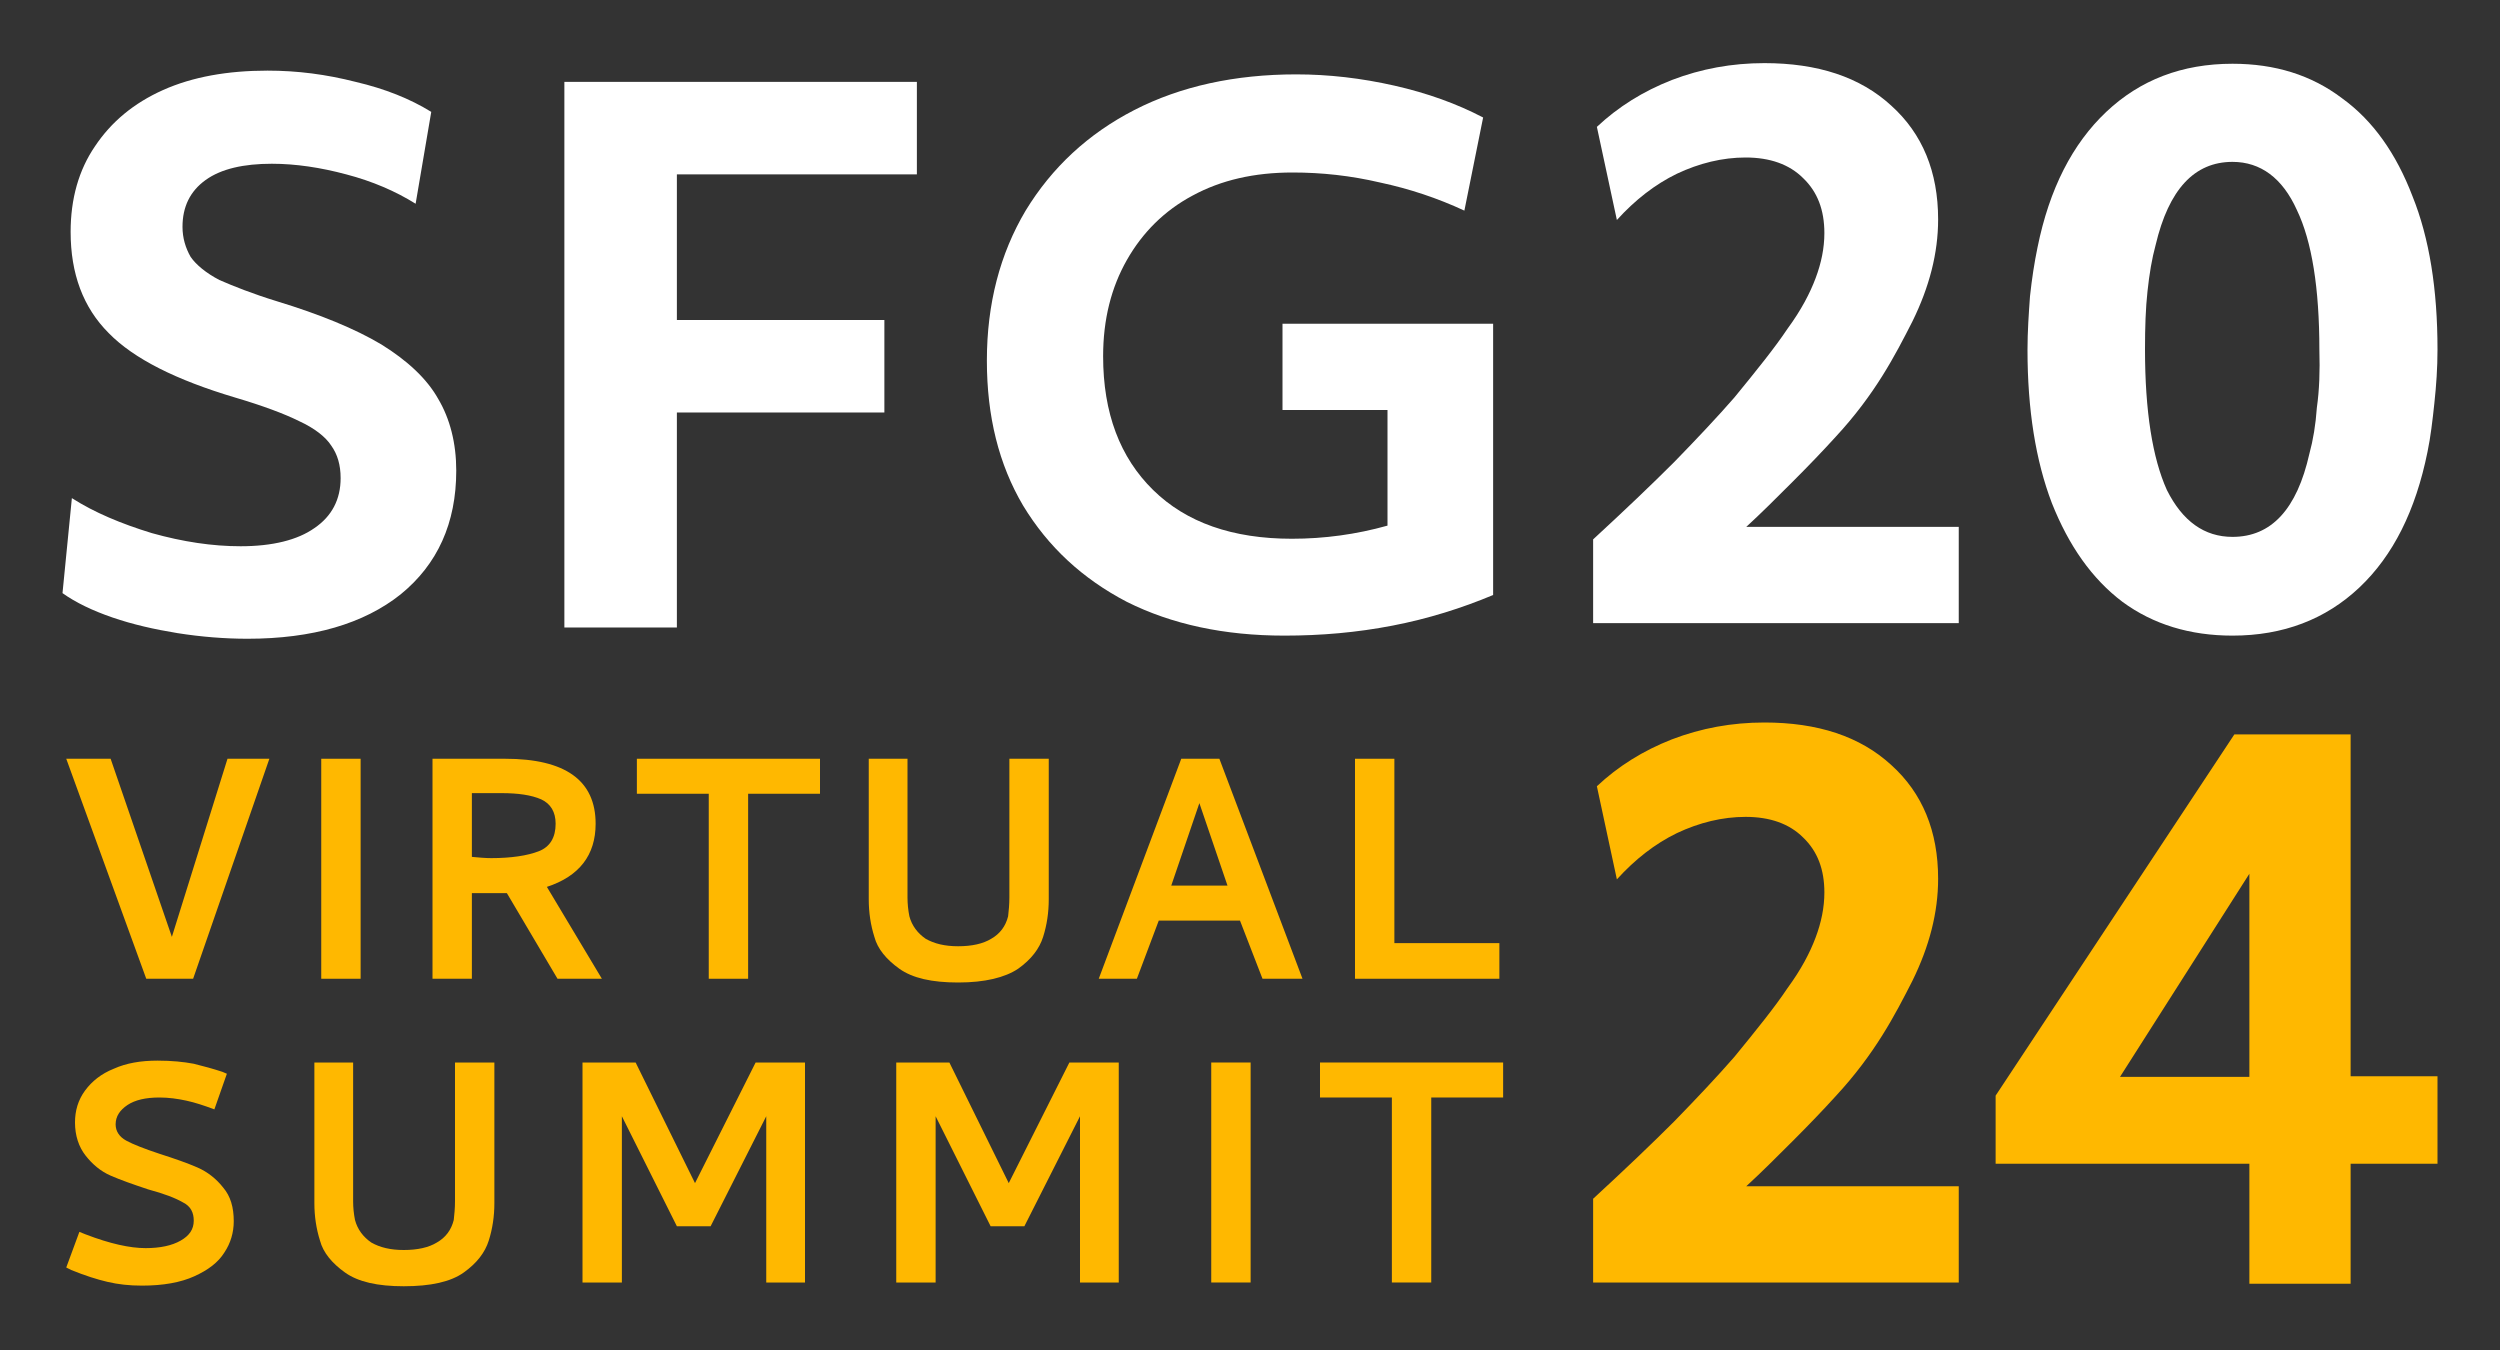
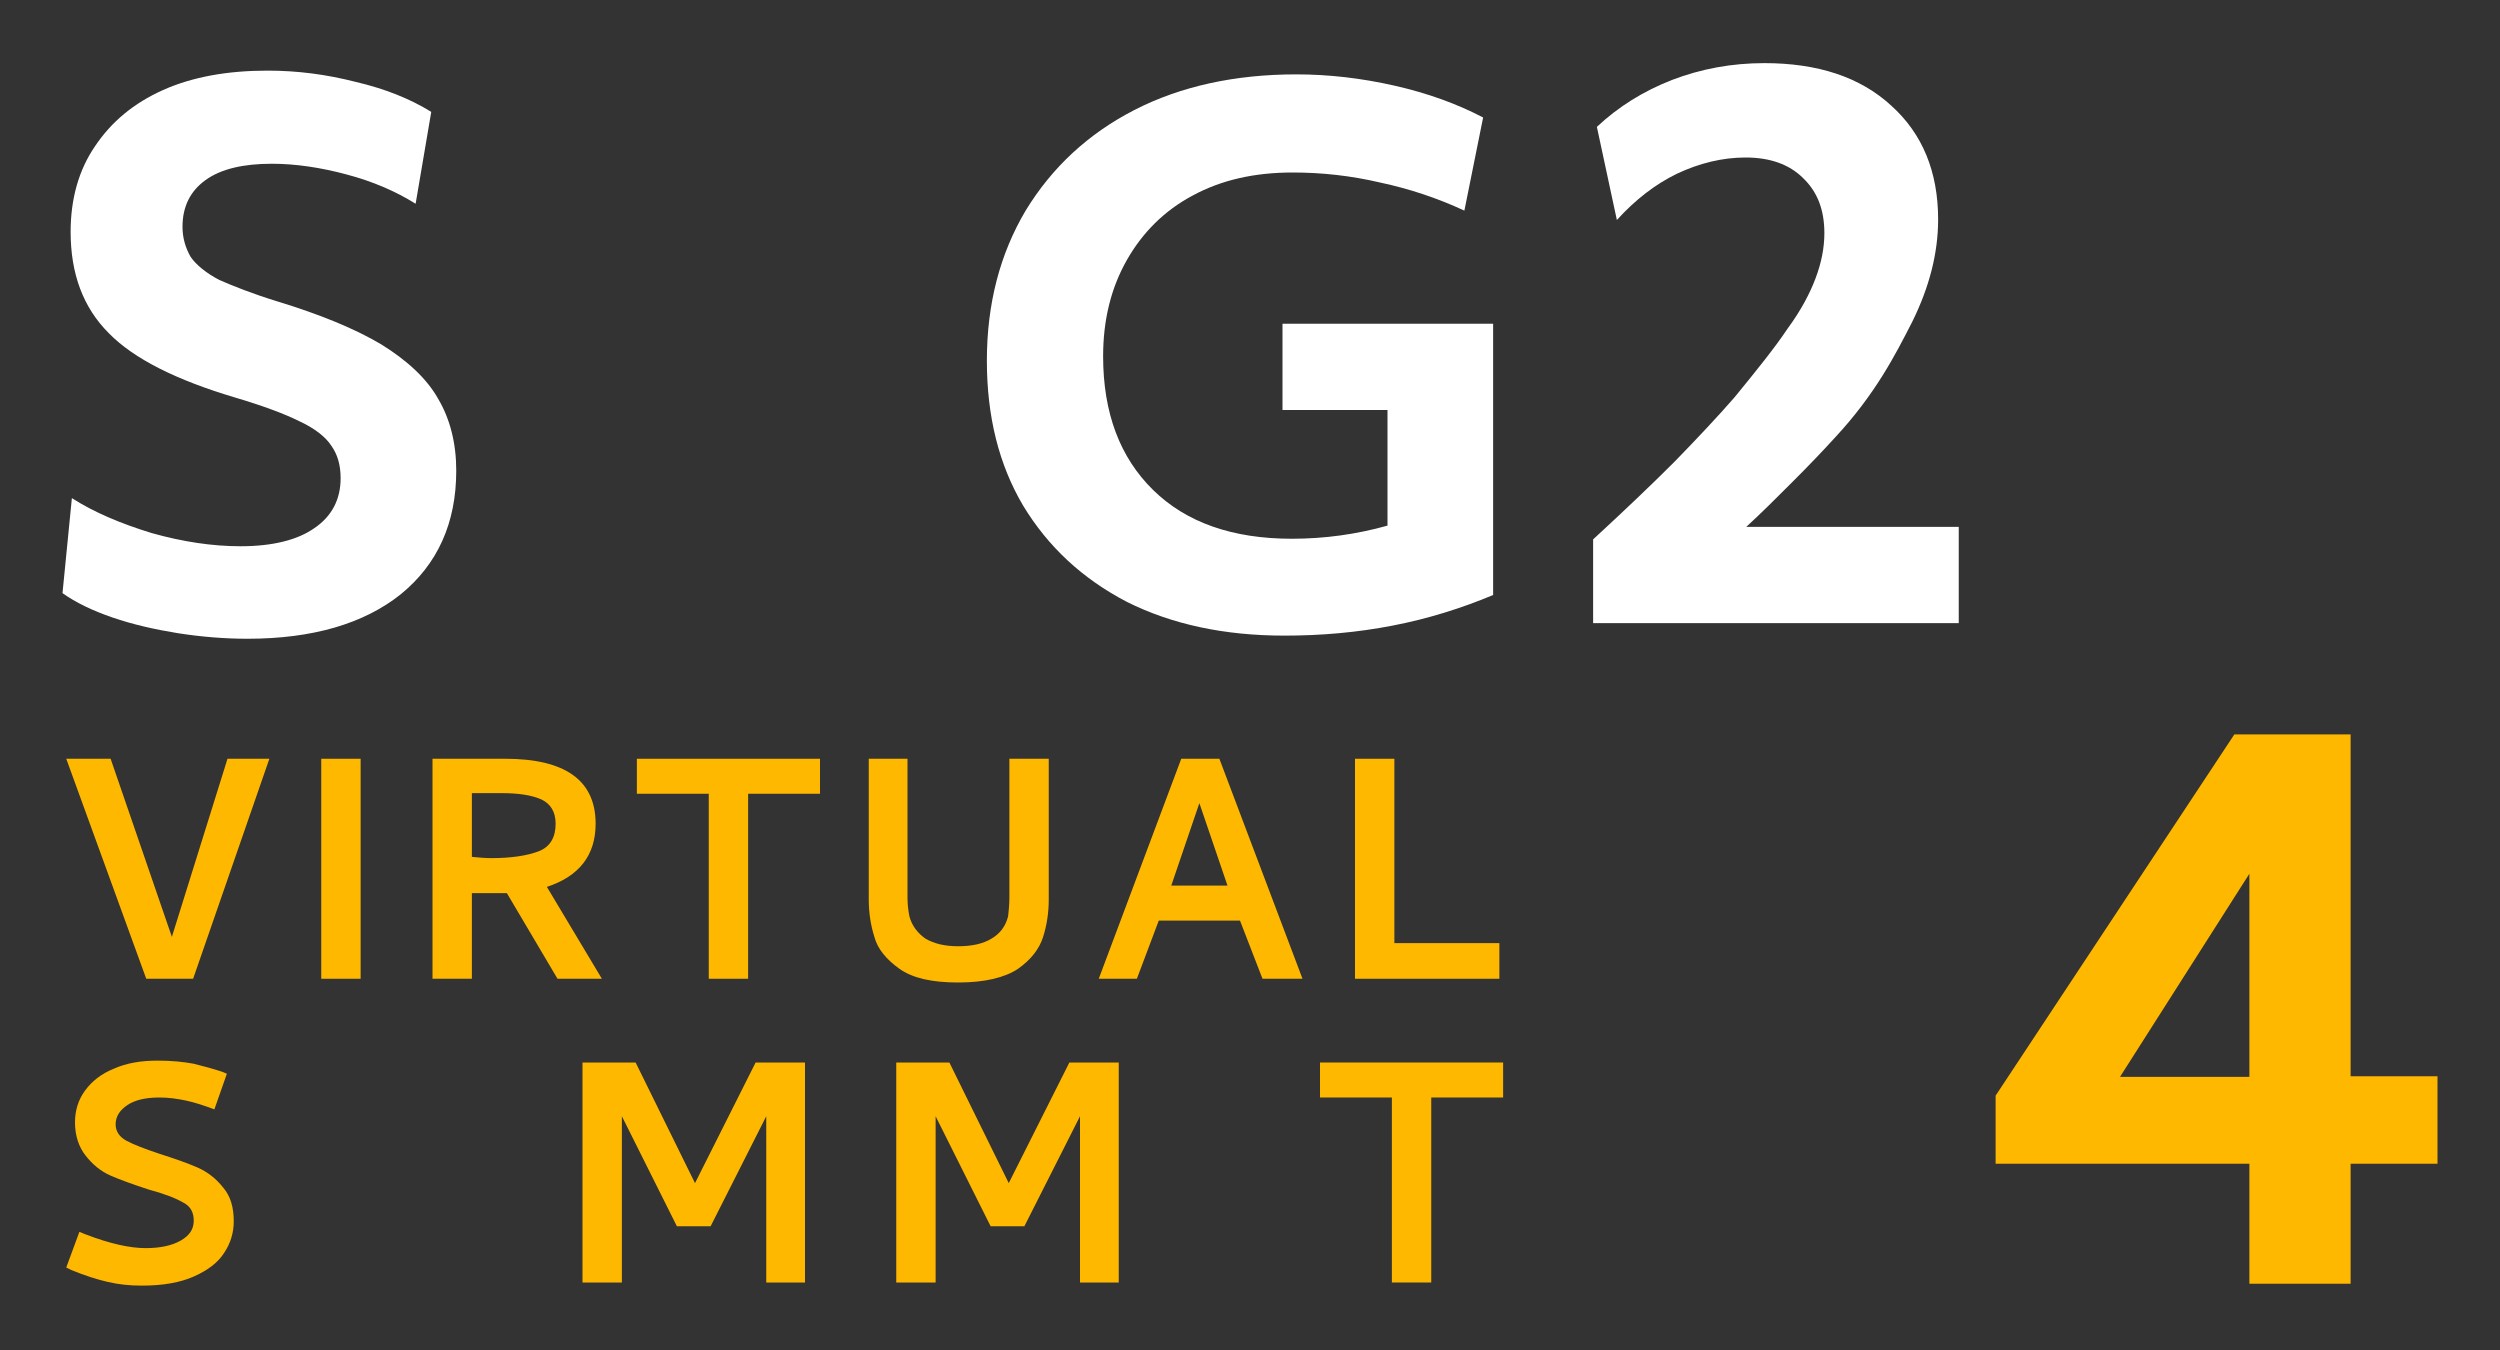
<svg xmlns="http://www.w3.org/2000/svg" version="1.1" id="Layer_1" x="0px" y="0px" viewBox="0 0 400 216" enable-background="new 0 0 400 216" xml:space="preserve">
  <rect x="0" y="0" width="400" height="216" fill="#333333" stroke="none" />
  <path fill="#FFFFFF" d="M61,55.1c-4.2-2.5-9.8-4.8-16.7-6.9c-3.9-1.2-6.9-2.4-9.2-3.4c-2.1-1.1-3.7-2.4-4.6-3.7  c-0.8-1.4-1.3-3-1.3-4.8c0-3.2,1.2-5.7,3.7-7.5c2.5-1.8,6.1-2.6,10.6-2.6c3.8,0,7.8,0.6,11.9,1.7c4.2,1.1,7.9,2.7,11.1,4.7l2.5-14.7  c-3.4-2.1-7.4-3.7-12.1-4.8c-4.7-1.2-9.3-1.8-14.1-1.8c-6.4,0-12,1-16.7,3.1c-4.7,2.1-8.3,5.1-10.9,9c-2.6,3.8-3.9,8.4-3.9,13.7  c0,6.7,2,12.1,6.1,16.2c4,4.1,10.8,7.5,20.2,10.3c4.4,1.3,7.9,2.6,10.3,3.8c2.4,1.1,4.2,2.5,5.1,3.9c1,1.4,1.5,3.1,1.5,5.2  c0,3.4-1.4,6.1-4.2,8c-2.7,1.9-6.7,2.9-11.8,2.9c-4.5,0-9.2-0.7-14.2-2.1c-4.9-1.5-9.2-3.3-12.8-5.6L10,94.9c2.1,1.5,4.8,2.8,8,3.9  c3.2,1.1,6.7,1.9,10.4,2.5c3.8,0.6,7.6,0.9,11.2,0.9c10.4,0,18.6-2.4,24.5-7.1c5.9-4.8,8.9-11.4,8.9-19.8c0-4.4-1-8.3-2.9-11.5  C68.3,60.6,65.2,57.7,61,55.1" />
-   <polygon fill="#FFFFFF" points="90.3,100.4 108.3,100.4 108.3,66 141.5,66 141.5,51.2 108.3,51.2 108.3,27.9 146.7,27.9 146.7,13.1   90.3,13.1 " />
  <path fill="#FFFFFF" d="M205.2,51.8v13.8h16.8v18.5c-5,1.4-10.1,2.1-15.3,2.1c-9.5,0-16.9-2.6-22.2-7.8c-5.3-5.2-8-12.3-8-21.4  c0-5.9,1.3-11,3.8-15.4c2.5-4.4,6-7.9,10.5-10.3c4.6-2.5,9.9-3.7,16-3.7c4.7,0,9.3,0.5,14,1.6c4.7,1,9.2,2.5,13.5,4.5l3-14.9  c-4.2-2.2-8.9-3.9-14.2-5.1c-5.3-1.2-10.5-1.8-15.7-1.8c-9.8,0-18.5,1.9-25.9,5.7c-7.4,3.8-13.2,9.2-17.4,16.1  c-4.1,6.9-6.2,14.9-6.2,24c0,8.9,1.9,16.6,5.8,23.2c4,6.6,9.5,11.7,16.6,15.4c7.2,3.6,15.6,5.4,25.2,5.4c5.9,0,11.6-0.5,17.3-1.6  c5.7-1.1,11.1-2.8,16.1-4.9V51.8H205.2z" />
-   <path fill="#FFFFFF" d="M370.7,65.2c-0.2,2.8-0.6,5.2-1.2,7.4c-2,8.9-6.1,13.3-12.3,13.3c-4.5,0-8-2.5-10.5-7.5  c-2.3-5.1-3.5-12.6-3.5-22.5c0-3.5,0.1-6.6,0.4-9.3c0.3-2.8,0.7-5.2,1.3-7.4c2.1-8.9,6.2-13.3,12.3-13.3c4.5,0,8,2.6,10.3,7.7  c2.4,5,3.6,12.5,3.6,22.4C371.2,59.3,371.1,62.4,370.7,65.2 M386,31.4c-2.6-6.8-6.3-12.1-11.3-15.7c-4.9-3.7-10.7-5.5-17.5-5.5  c-8.1,0-14.8,2.6-20.2,7.7c-5.4,5.1-9.1,12.3-11,21.7c-0.5,2.4-0.9,5-1.2,7.8c-0.2,2.8-0.4,5.6-0.4,8.6c0,9.5,1.3,17.7,3.9,24.5  c2.7,6.8,6.4,12.1,11.3,15.8c4.9,3.6,10.8,5.4,17.6,5.4c8.1,0,14.9-2.6,20.3-7.7c5.4-5.1,9-12.3,10.9-21.7c0.5-2.4,0.8-5,1.1-7.8  c0.3-2.8,0.5-5.6,0.5-8.6C390,46.3,388.7,38.1,386,31.4" />
  <path fill="#FFFFFF" d="M286.8,77.1c2.6-2.6,4.9-5,6.9-7.2c6.3-6.8,9.5-13,12.3-18.5c2.7-5.5,4.1-10.9,4.1-16.3  c0-7.6-2.5-13.7-7.5-18.2c-5-4.6-11.8-6.8-20.3-6.8c-5.2,0-10.1,0.9-14.8,2.7c-4.6,1.8-8.6,4.3-12,7.5l3.2,14.9  c2.9-3.2,6.1-5.7,9.6-7.4c3.6-1.7,7.3-2.6,11-2.6c3.9,0,7,1.1,9.2,3.3c2.3,2.2,3.4,5.1,3.4,8.8c0,2.4-0.5,4.8-1.4,7.2  c-0.9,2.4-2.3,5.1-4.5,8.1c-2,3-4.9,6.6-8.5,11c-2.7,3.1-6,6.6-9.6,10.3c-3.6,3.6-7.9,7.7-13,12.4v13.4h58.5V84.3h-34  C281.8,82.1,284.2,79.7,286.8,77.1" />
-   <path fill="#FFB800" d="M286.8,182.6c2.6-2.6,4.9-5,6.9-7.2c6.3-6.8,9.5-13,12.3-18.5c2.7-5.5,4.1-10.9,4.1-16.3  c0-7.6-2.5-13.7-7.5-18.2c-5-4.6-11.8-6.8-20.3-6.8c-5.2,0-10.1,0.9-14.8,2.7c-4.6,1.8-8.6,4.3-12,7.5l3.2,14.9  c2.9-3.2,6.1-5.7,9.6-7.4c3.6-1.7,7.3-2.6,11-2.6c3.9,0,7,1.1,9.2,3.3c2.3,2.2,3.4,5.1,3.4,8.8c0,2.4-0.5,4.8-1.4,7.2  c-0.9,2.4-2.3,5.1-4.5,8.1c-2,3-4.9,6.6-8.5,11c-2.7,3.1-6,6.6-9.6,10.3c-3.6,3.6-7.9,7.7-13,12.4v13.4h58.5v-15.4h-34  C281.8,187.6,284.2,185.2,286.8,182.6" />
  <path fill="#FFB800" d="M10.6,121.4h7.1l9.8,28.5l8.9-28.5h6.7l-12.2,35.2h-7.5L10.6,121.4z" />
  <path fill="#FFB800" d="M51.4,121.4h6.3v35.2h-6.3V121.4z" />
  <path fill="#FFB800" d="M69.3,121.4h11.5c9.7,0,14.5,3.5,14.5,10.4c0,5-2.6,8.4-7.8,10.1l8.8,14.7h-7.1l-8.1-13.7  c-0.6,0-1.6,0-2.8,0c-0.6,0-1.5,0-2.8,0v13.7h-6.3V121.4z M75.5,127v10.1c1.1,0.1,2.1,0.2,3.1,0.2c3.2,0,5.8-0.4,7.6-1.1  c1.8-0.7,2.7-2.2,2.7-4.4c0-1.9-0.8-3.2-2.3-3.9c-1.6-0.7-3.7-1-6.4-1H75.5z" />
  <path fill="#FFB800" d="M101.9,121.4h29.3v5.6h-11.5v29.6h-6.3V127h-11.5V121.4z" />
  <path fill="#FFB800" d="M153.3,157.2c-4.2,0-7.3-0.7-9.4-2.2c-2.1-1.5-3.5-3.2-4-5.1c-0.6-1.9-0.9-3.9-0.9-6v-22.5h6.2v22.2  c0,1,0.1,2,0.3,3c0.4,1.5,1.3,2.7,2.6,3.6c1.4,0.8,3.1,1.2,5.2,1.2c2.2,0,4-0.4,5.3-1.2c1.4-0.8,2.3-2,2.7-3.6  c0.1-0.9,0.2-1.9,0.2-3v-22.2h6.3v22.5c0,2.1-0.3,4.1-0.9,6c-0.6,1.9-1.9,3.6-4,5.1C160.8,156.4,157.6,157.2,153.3,157.2z" />
  <path fill="#FFB800" d="M189,121.4h6.1l13.3,35.2H202l-3.6-9.3h-13l-3.5,9.3h-6.1L189,121.4z M196.4,141.7l-4.5-13.2l-4.5,13.2  H196.4z" />
  <path fill="#FFB800" d="M216.8,121.4h6.3v29.5h16.8v5.7h-23.1V121.4z" />
  <path fill="#FFB800" d="M390,172.3v13.9h-13.9v19.2h-16.2v-19.2h-40.6v-10.9l38.2-57.8h18.6v54.7H390z M339.2,172.3h20.7v-32.5  L339.2,172.3z" />
  <path fill="#FFB800" d="M25.5,175.6c-2.2,0-3.9,0.4-5.1,1.2c-1.2,0.8-1.9,1.8-1.9,3.1c0,1.1,0.6,2,1.7,2.6c1.1,0.6,2.9,1.3,5.3,2.1  c2.5,0.8,4.5,1.5,6.1,2.2c1.6,0.7,3,1.8,4.1,3.2c1.2,1.4,1.7,3.2,1.7,5.4c0,1.8-0.5,3.5-1.5,5c-1,1.6-2.6,2.8-4.8,3.8  c-2.2,1-5,1.5-8.4,1.5c-2,0-3.8-0.2-5.5-0.6c-1.7-0.4-3.6-1-5.8-1.9l-0.8-0.4l2.1-5.7l1,0.4c3.9,1.5,7.1,2.2,9.6,2.2  c2.3,0,4.2-0.4,5.6-1.2c1.4-0.8,2.1-1.8,2.1-3.2c0-1.3-0.5-2.3-1.7-2.9c-1.2-0.7-3-1.4-5.6-2.1c-2.4-0.8-4.4-1.5-6-2.2  c-1.6-0.7-2.9-1.8-4-3.2c-1.1-1.4-1.7-3.2-1.7-5.3c0-1.9,0.5-3.6,1.6-5.1c1.1-1.5,2.6-2.7,4.6-3.5c2-0.9,4.3-1.3,7-1.3  c2.3,0,4.2,0.2,5.8,0.5c1.6,0.4,3.1,0.8,4.6,1.3l0.7,0.3l-2,5.7c-1.6-0.6-3.1-1.1-4.5-1.4C28.4,175.8,27,175.6,25.5,175.6z" />
-   <path fill="#FFB800" d="M64.6,205.8c-4.2,0-7.3-0.7-9.4-2.2c-2.1-1.5-3.5-3.2-4-5.1c-0.6-1.9-0.9-3.9-0.9-6V170h6.2v22.2  c0,1,0.1,2,0.3,3c0.4,1.5,1.3,2.7,2.6,3.6c1.4,0.8,3.1,1.2,5.2,1.2c2.2,0,4-0.4,5.3-1.2c1.4-0.8,2.3-2,2.7-3.6  c0.1-0.9,0.2-1.9,0.2-3V170h6.3v22.5c0,2.1-0.3,4.1-0.9,6c-0.6,1.9-1.9,3.6-4,5.1C72.1,205.1,68.9,205.8,64.6,205.8z" />
  <path fill="#FFB800" d="M93.3,170h8.4l9.5,19.3l9.7-19.3h7.9v35.2h-6.2v-26.6l-8.9,17.6h-5.4l-8.8-17.6v26.6h-6.3V170z" />
  <path fill="#FFB800" d="M143.5,170h8.4l9.5,19.3l9.7-19.3h7.9v35.2h-6.2v-26.6l-8.9,17.6h-5.4l-8.8-17.6v26.6h-6.3V170z" />
-   <path fill="#FFB800" d="M193.8,170h6.3v35.2h-6.3V170z" />
  <path fill="#FFB800" d="M211.2,170h29.3v5.6H229v29.6h-6.3v-29.6h-11.5V170z" />
</svg>